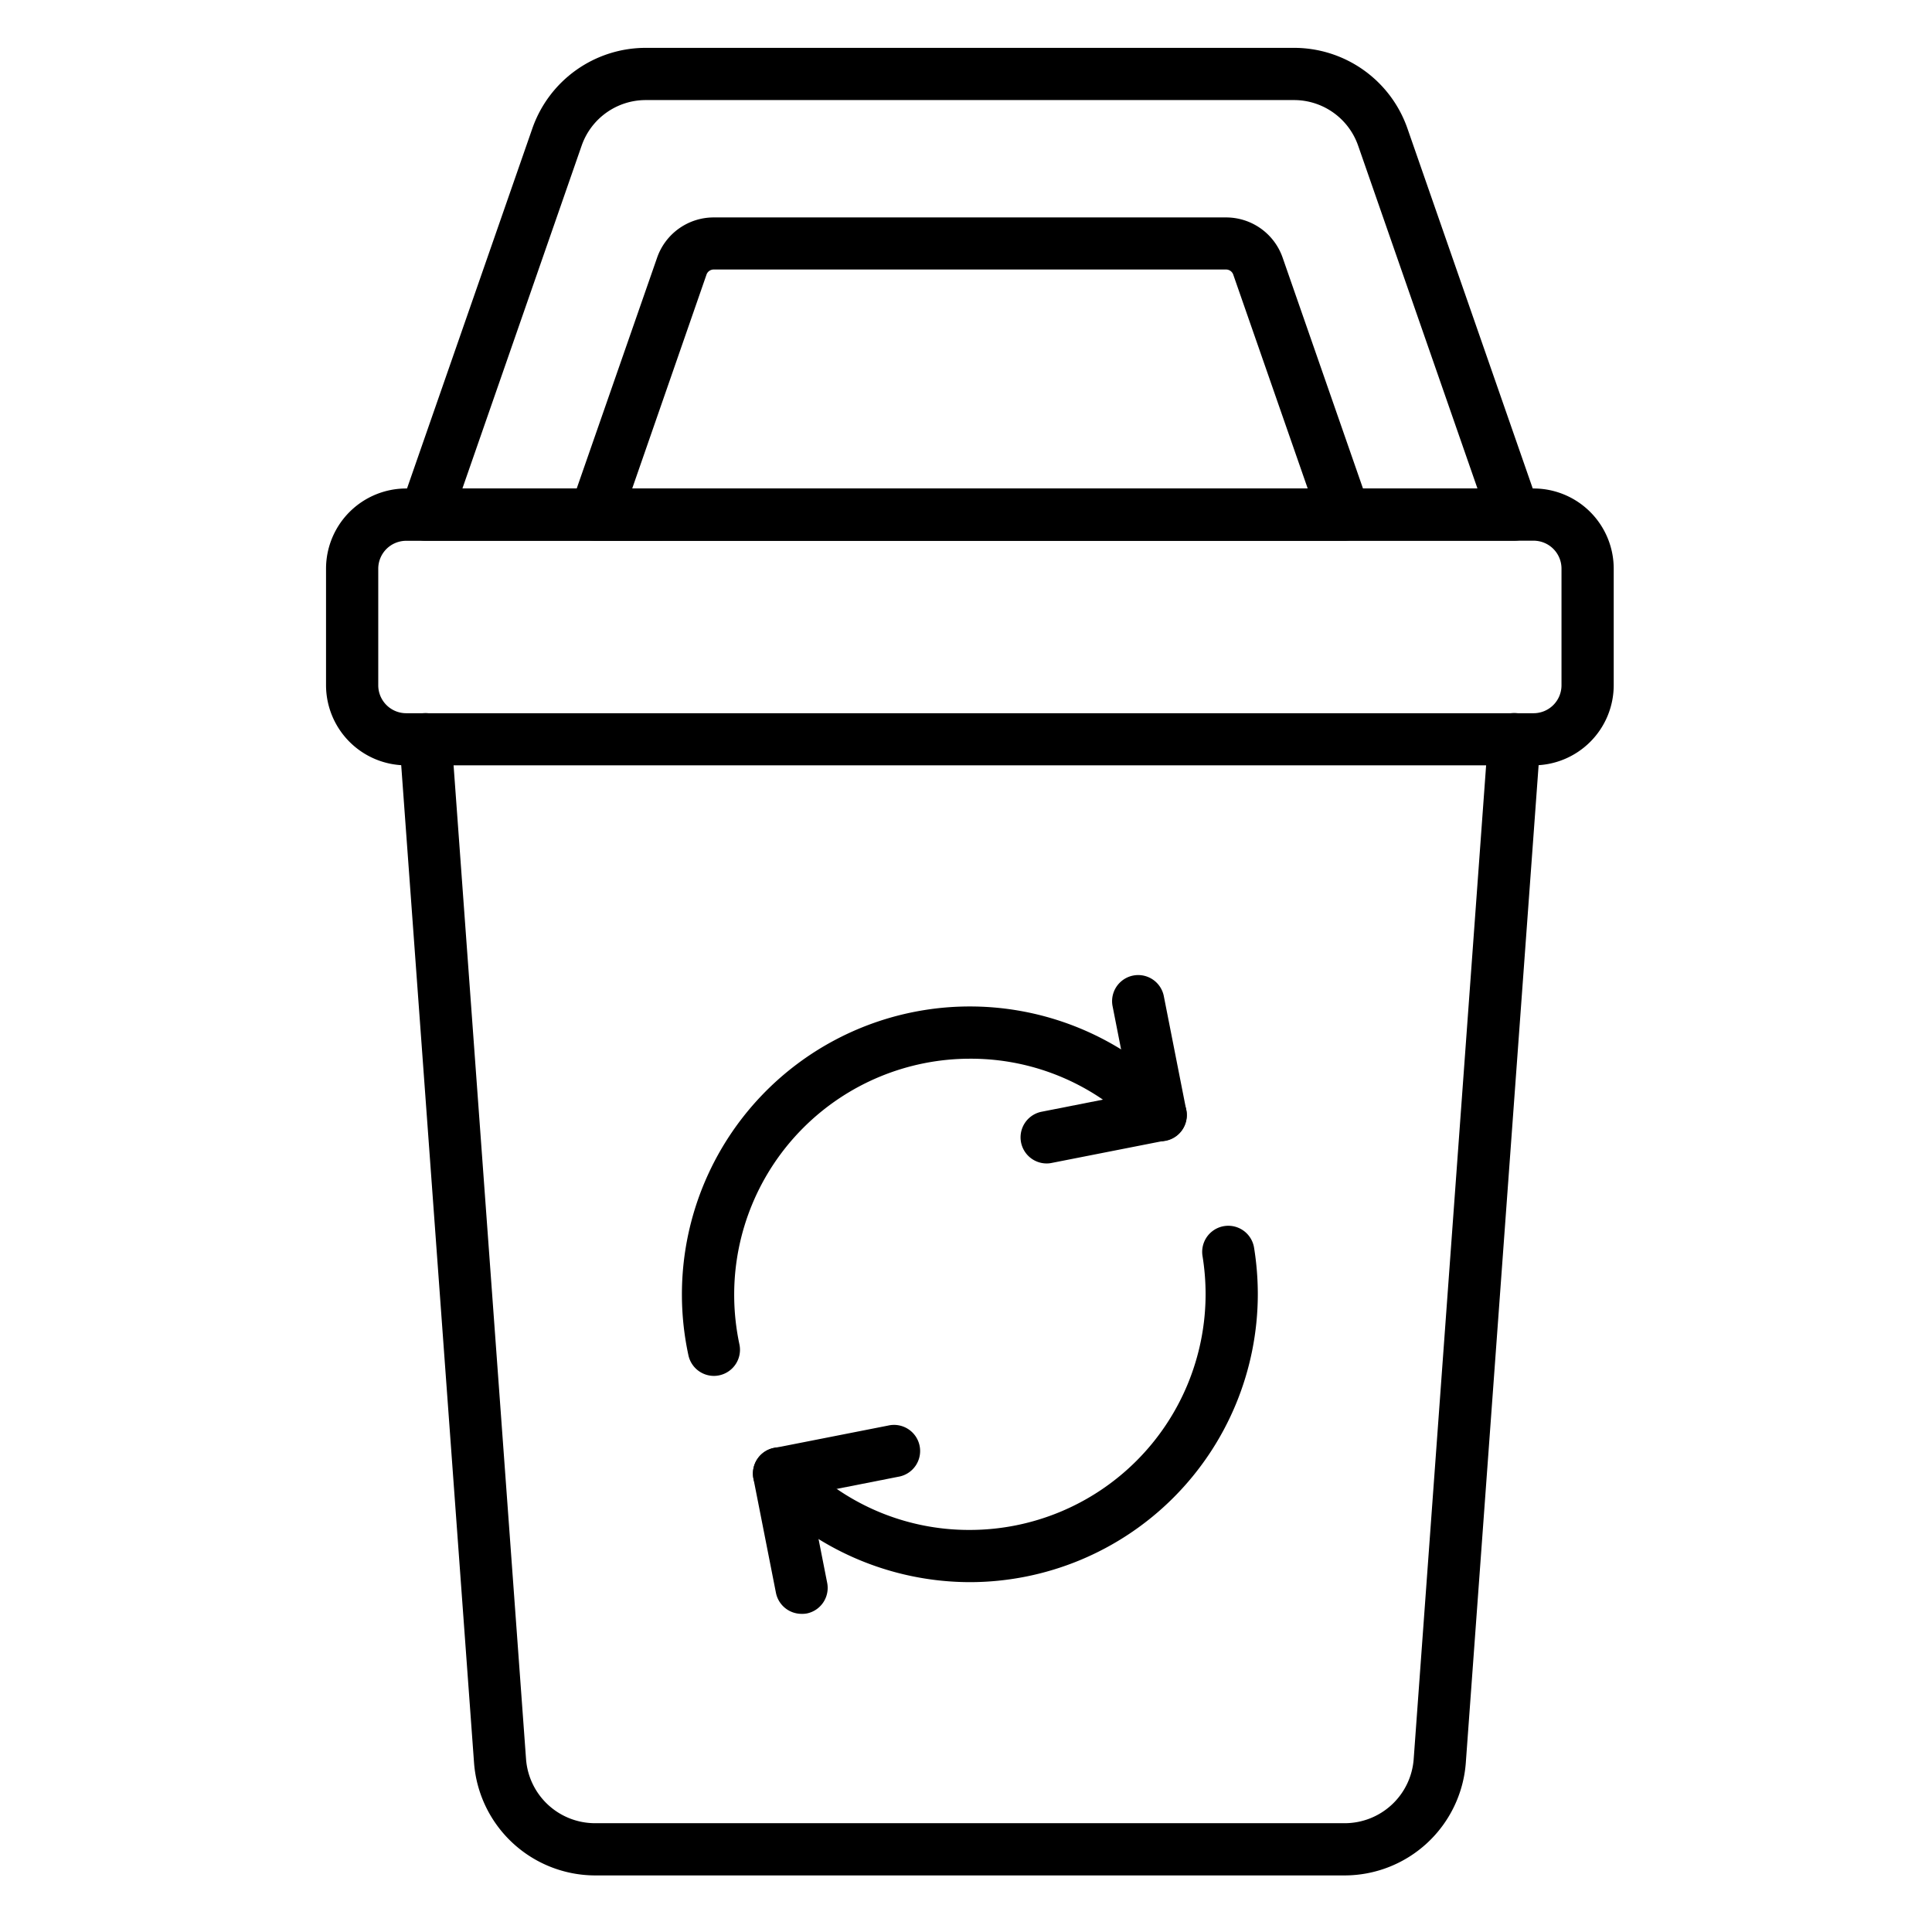
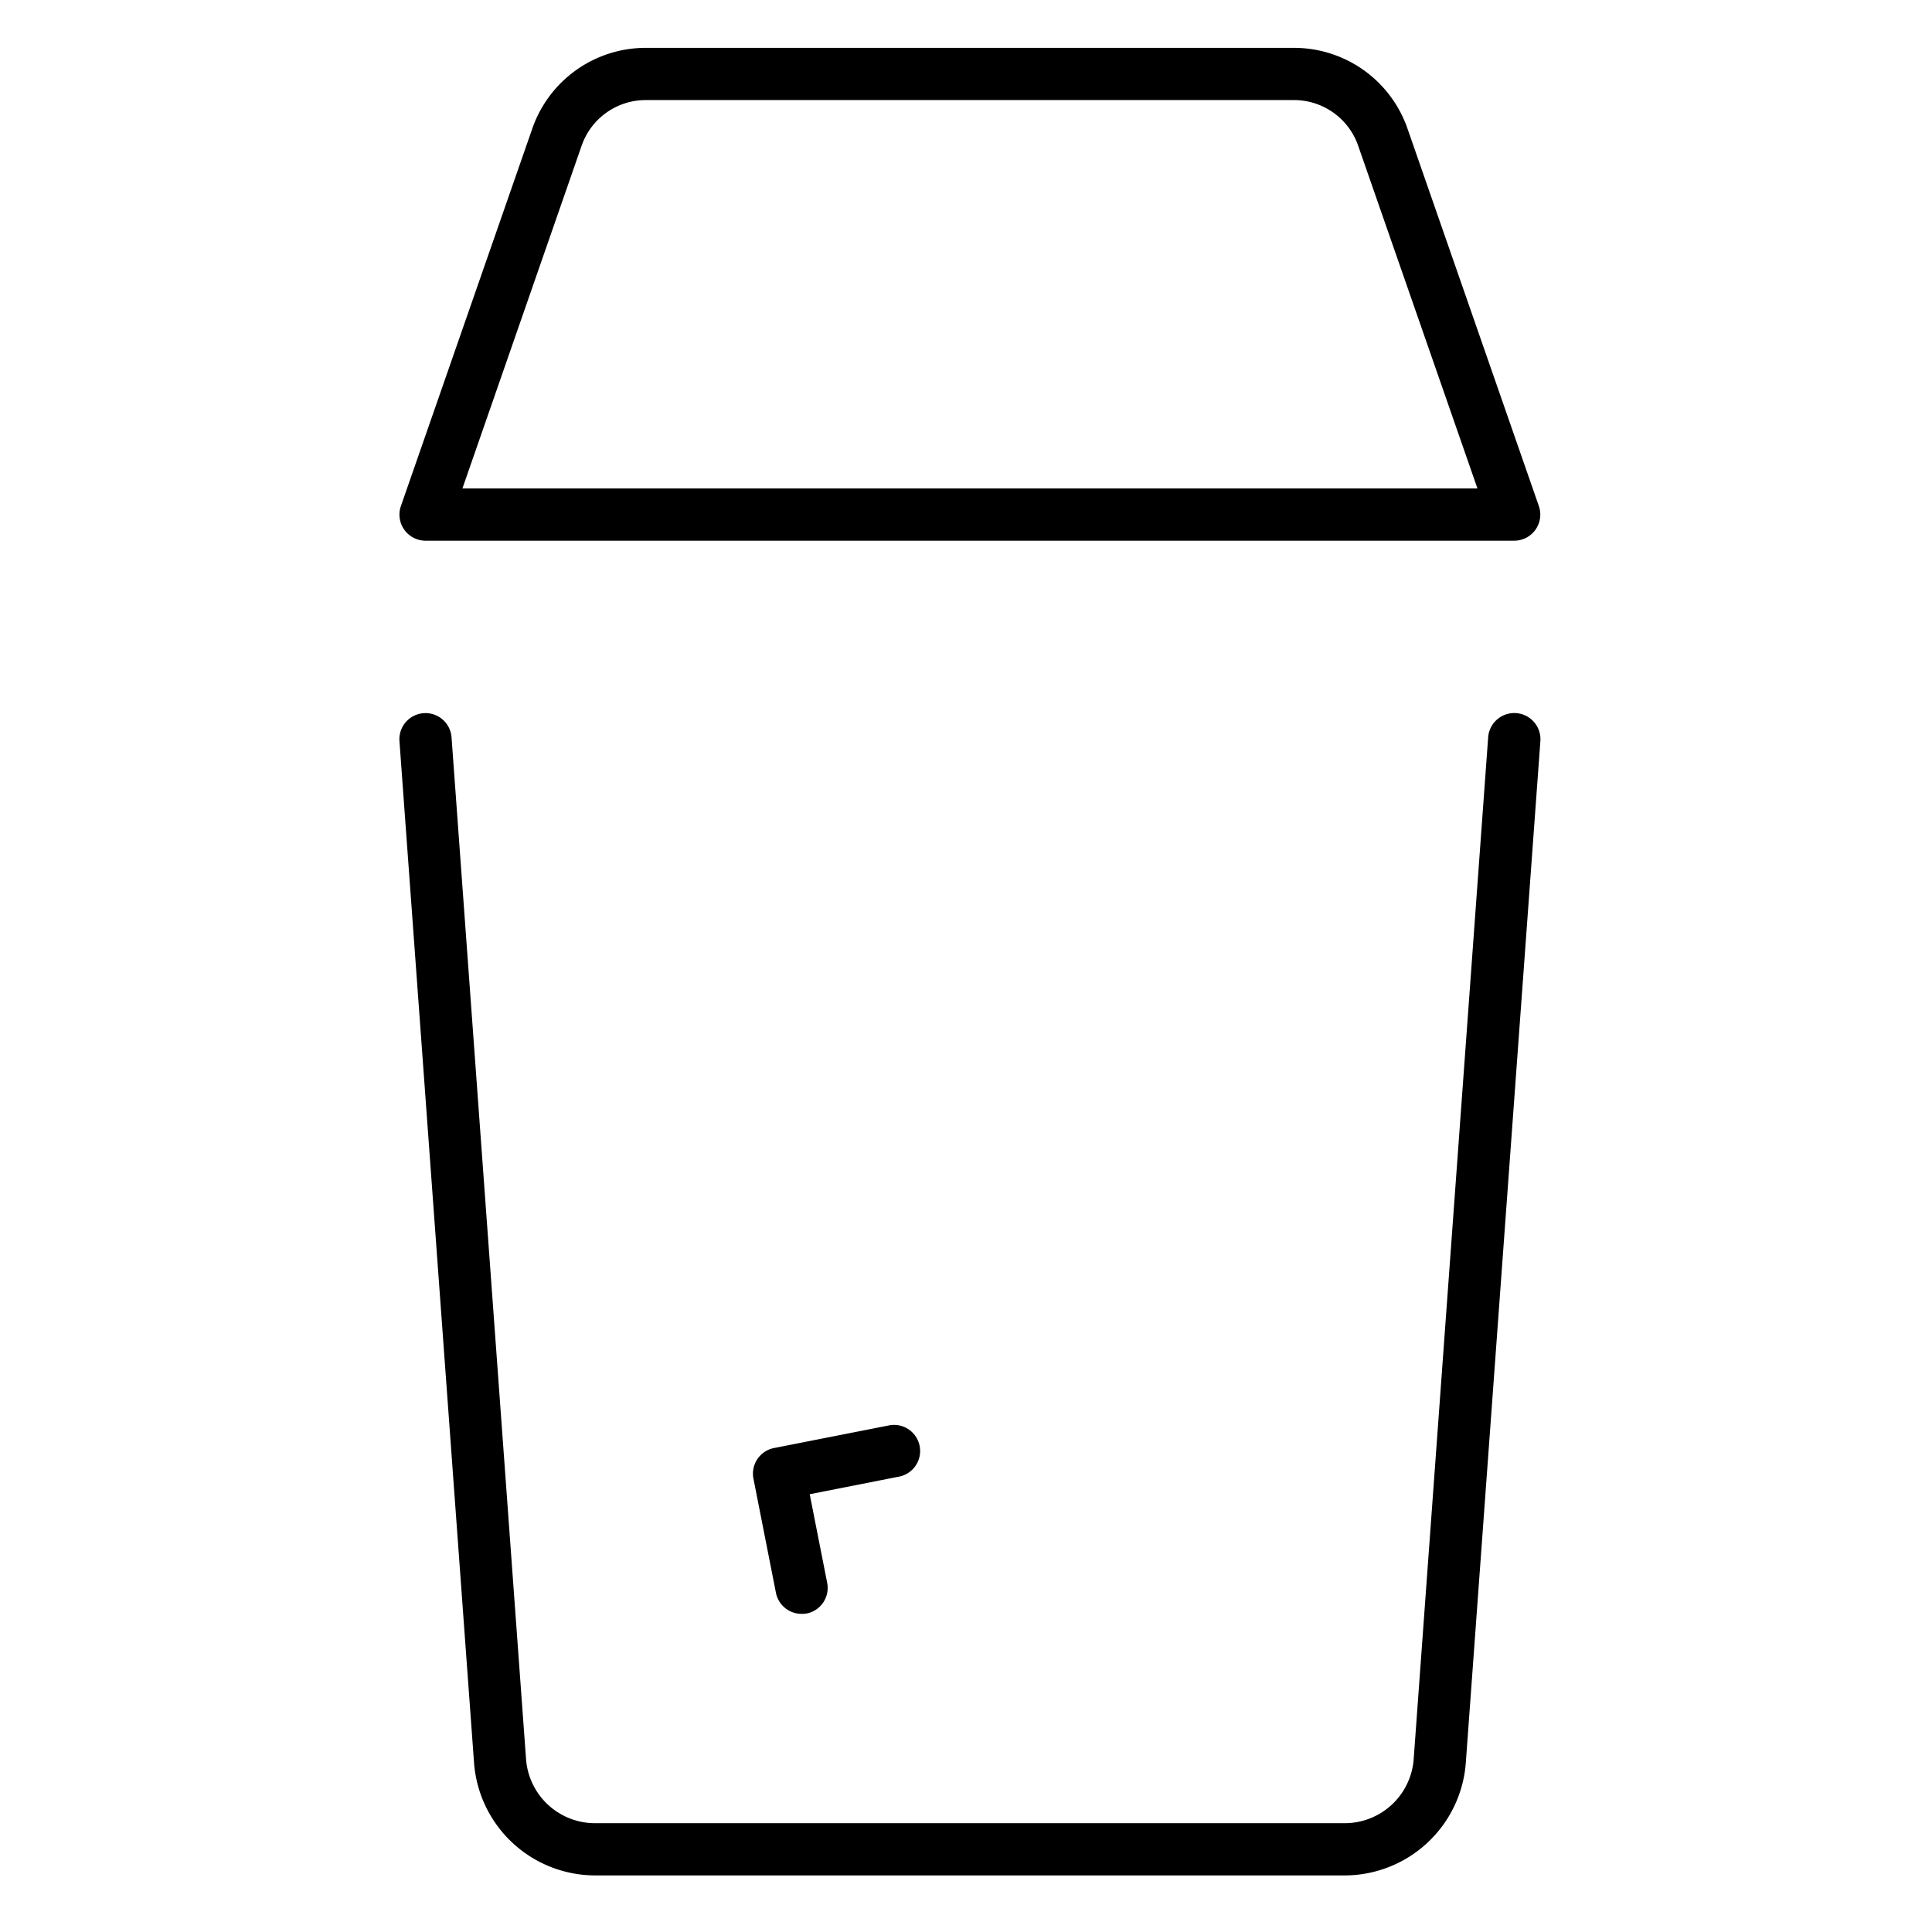
<svg xmlns="http://www.w3.org/2000/svg" id="line_icons" height="512" viewBox="0 0 74 74" width="512" data-name="line icons">
  <path d="m51.512 71.833h-28.723a4.661 4.661 0 0 1 -4.631-4.3l-2.858-39.146a1 1 0 1 1 1.995-.146l2.854 39.142a2.652 2.652 0 0 0 2.636 2.45h28.727a2.651 2.651 0 0 0 2.635-2.45l2.853-39.142a1 1 0 0 1 2 .146l-2.857 39.142a4.661 4.661 0 0 1 -4.631 4.304z" />
-   <path d="m58.741 29.314h-43.184a3.072 3.072 0 0 1 -3.069-3.068v-4.468a3.072 3.072 0 0 1 3.069-3.068h43.184a3.071 3.071 0 0 1 3.068 3.068v4.468a3.071 3.071 0 0 1 -3.068 3.068zm-43.184-8.6a1.07 1.07 0 0 0 -1.069 1.068v4.468a1.071 1.071 0 0 0 1.069 1.068h43.184a1.07 1.07 0 0 0 1.068-1.068v-4.472a1.069 1.069 0 0 0 -1.068-1.068z" />
  <path d="m58 20.71h-41.7a1 1 0 0 1 -.944-1.329l5.035-14.464a4.6 4.6 0 0 1 4.338-3.084h24.839a4.6 4.6 0 0 1 4.339 3.084l5.034 14.464a1 1 0 0 1 -.941 1.329zm-40.289-2h38.879l-4.572-13.136a2.6 2.6 0 0 0 -2.45-1.741h-24.839a2.6 2.6 0 0 0 -2.449 1.741z" />
-   <path d="m51.5 20.71h-28.7a1 1 0 0 1 -.944-1.329l3.314-9.515a2.294 2.294 0 0 1 2.165-1.538h19.627a2.293 2.293 0 0 1 2.165 1.538l3.312 9.515a1 1 0 0 1 -.939 1.329zm-27.285-2h25.873l-2.85-8.187a.292.292 0 0 0 -.276-.2h-19.627a.292.292 0 0 0 -.276.2z" />
-   <path d="m27.345 52.7a1 1 0 0 1 -.977-.79 11.029 11.029 0 0 1 18.814-9.887 1 1 0 1 1 -1.457 1.37 8.943 8.943 0 0 0 -6.576-2.842 9.038 9.038 0 0 0 -9.028 9.028 9.133 9.133 0 0 0 .2 1.911 1 1 0 0 1 -.767 1.187.953.953 0 0 1 -.209.023z" />
-   <path d="m37.149 60.6a11.072 11.072 0 0 1 -8.033-3.473 1 1 0 1 1 1.457-1.37 8.944 8.944 0 0 0 6.576 2.843 9.038 9.038 0 0 0 9.028-9.028 9.157 9.157 0 0 0 -.119-1.47 1 1 0 0 1 1.974-.321 11.19 11.19 0 0 1 .145 1.791 11.042 11.042 0 0 1 -11.028 11.028z" />
-   <path d="m40.083 44.563a1 1 0 0 1 -.192-1.98l3.388-.668-.667-3.388a1 1 0 0 1 1.962-.387l.861 4.369a1 1 0 0 1 -.788 1.175l-4.37.86a.918.918 0 0 1 -.194.019z" />
  <path d="m30.7 61.814a1 1 0 0 1 -.98-.807l-.861-4.369a1 1 0 0 1 .787-1.175l4.37-.86a1 1 0 1 1 .387 1.961l-3.389.668.668 3.389a1 1 0 0 1 -.782 1.179.989.989 0 0 1 -.2.014z" />
</svg>